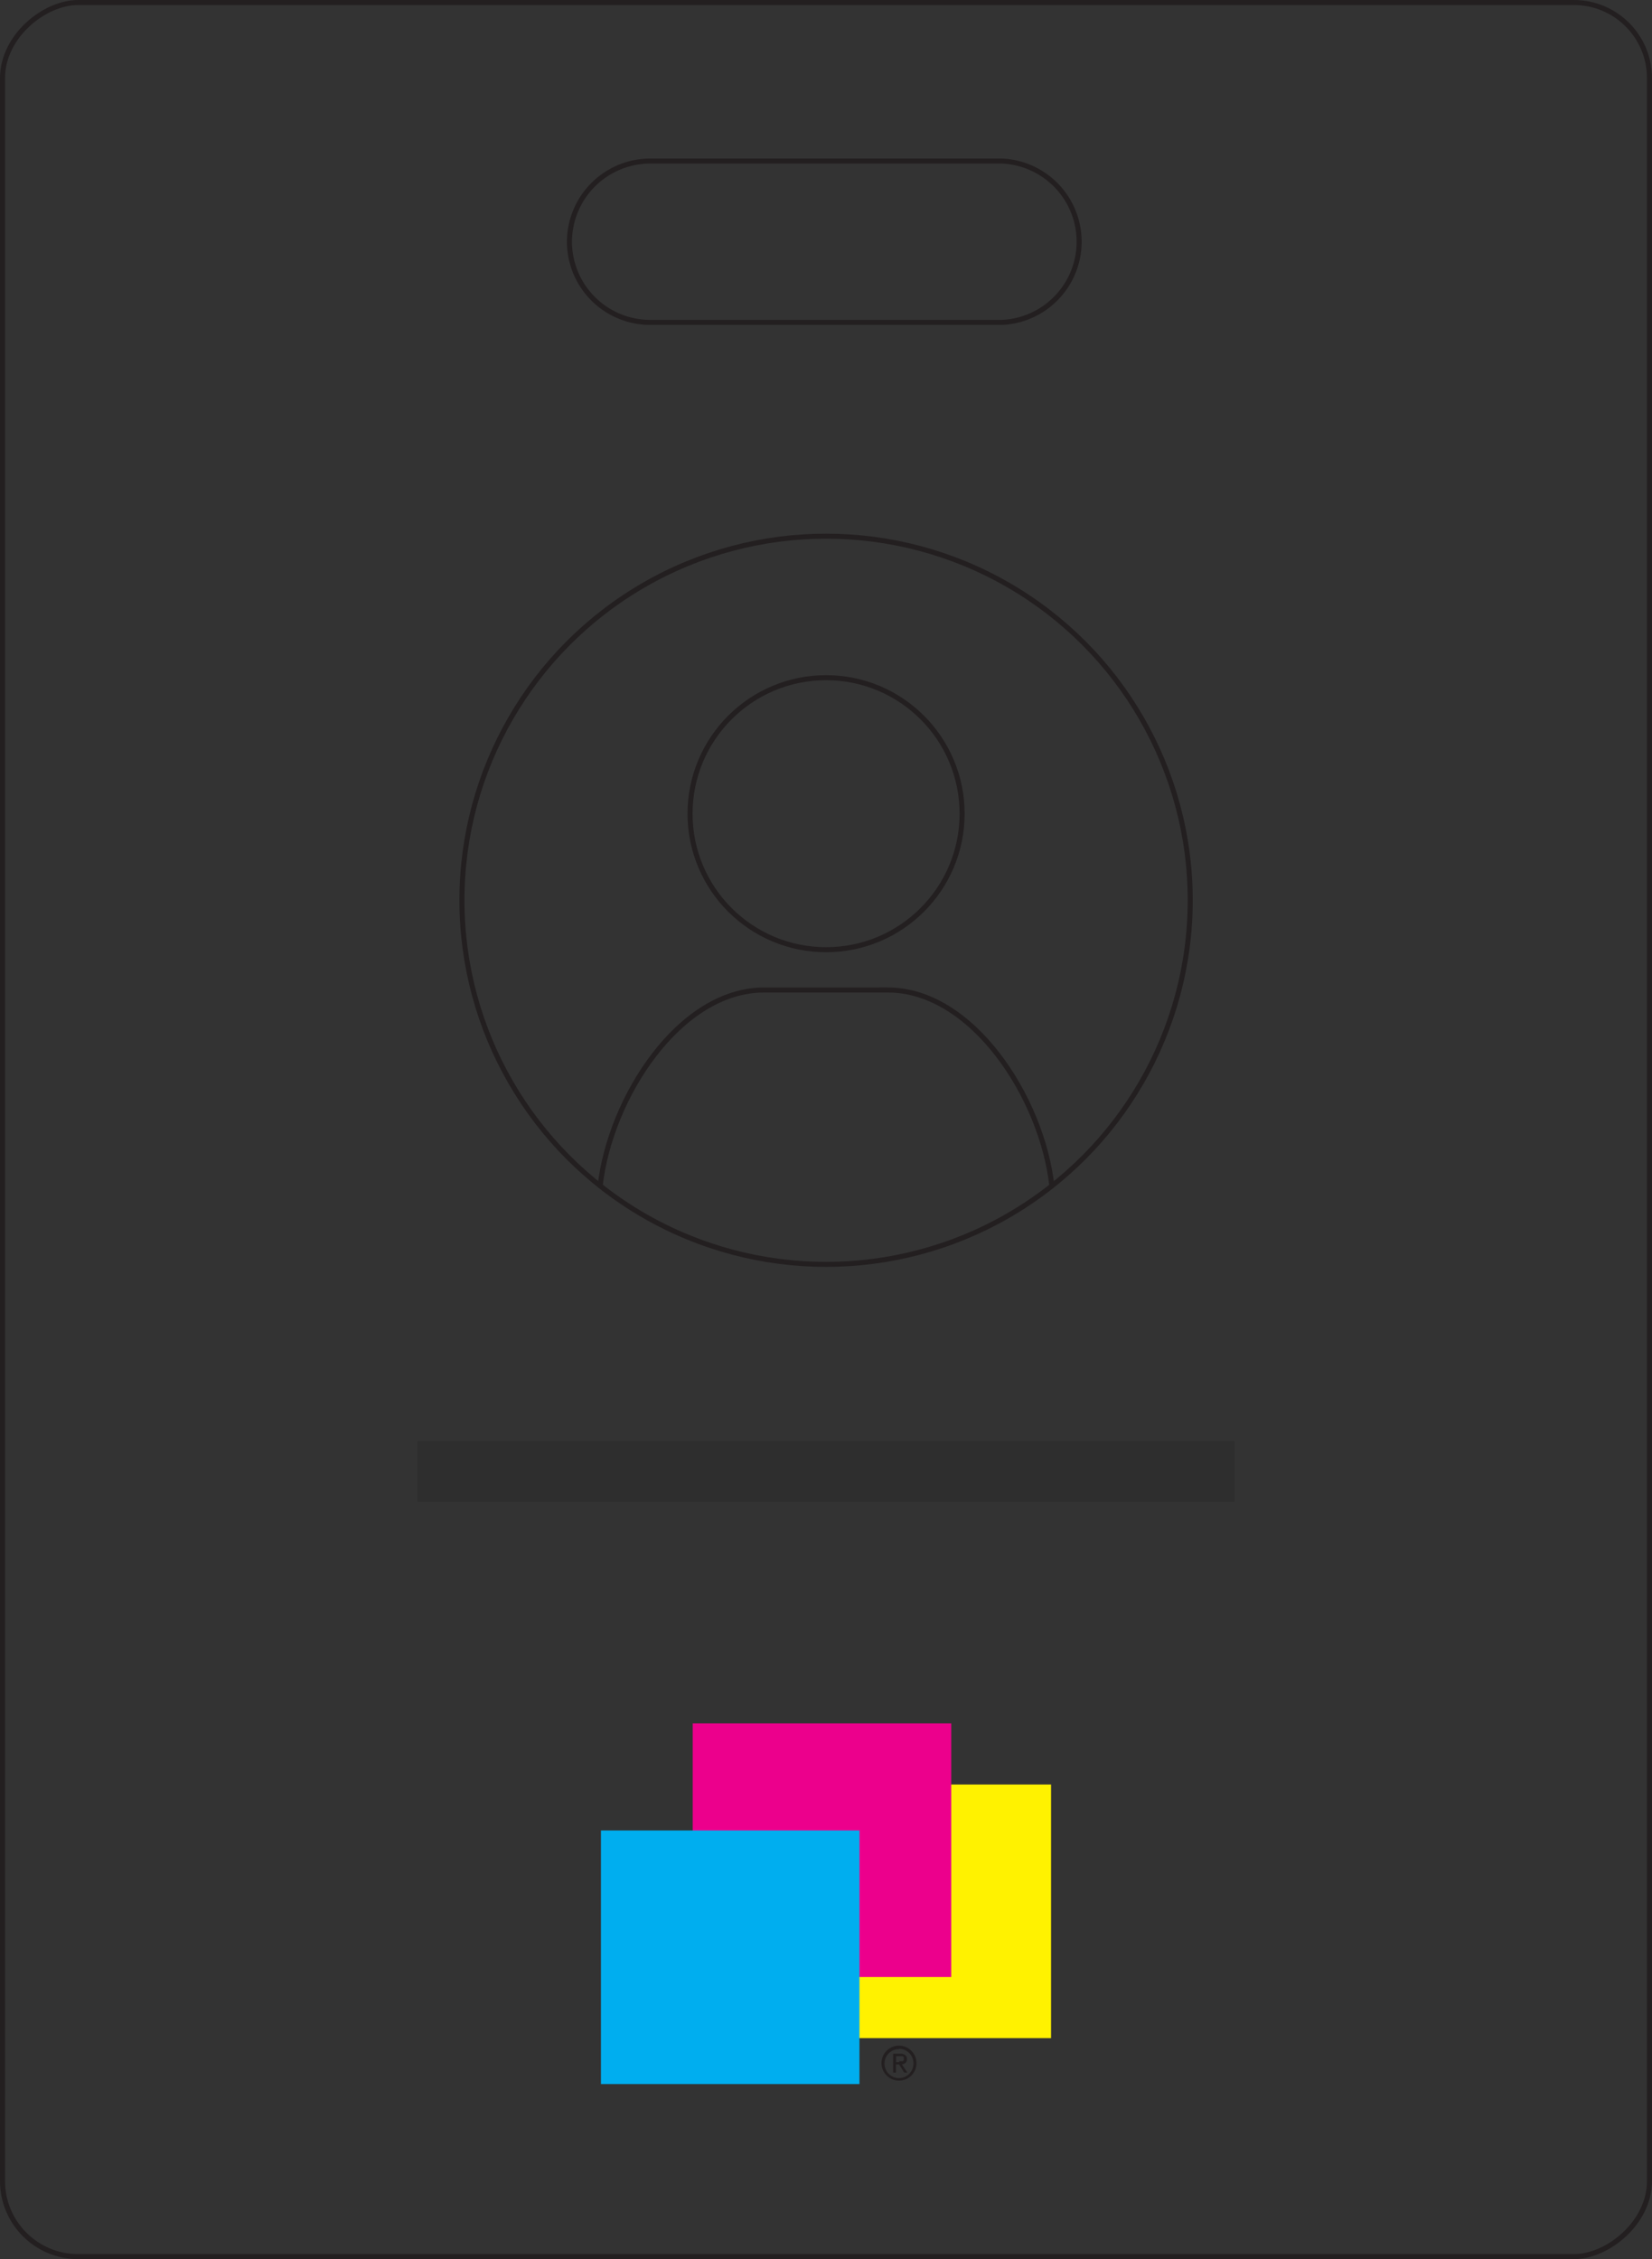
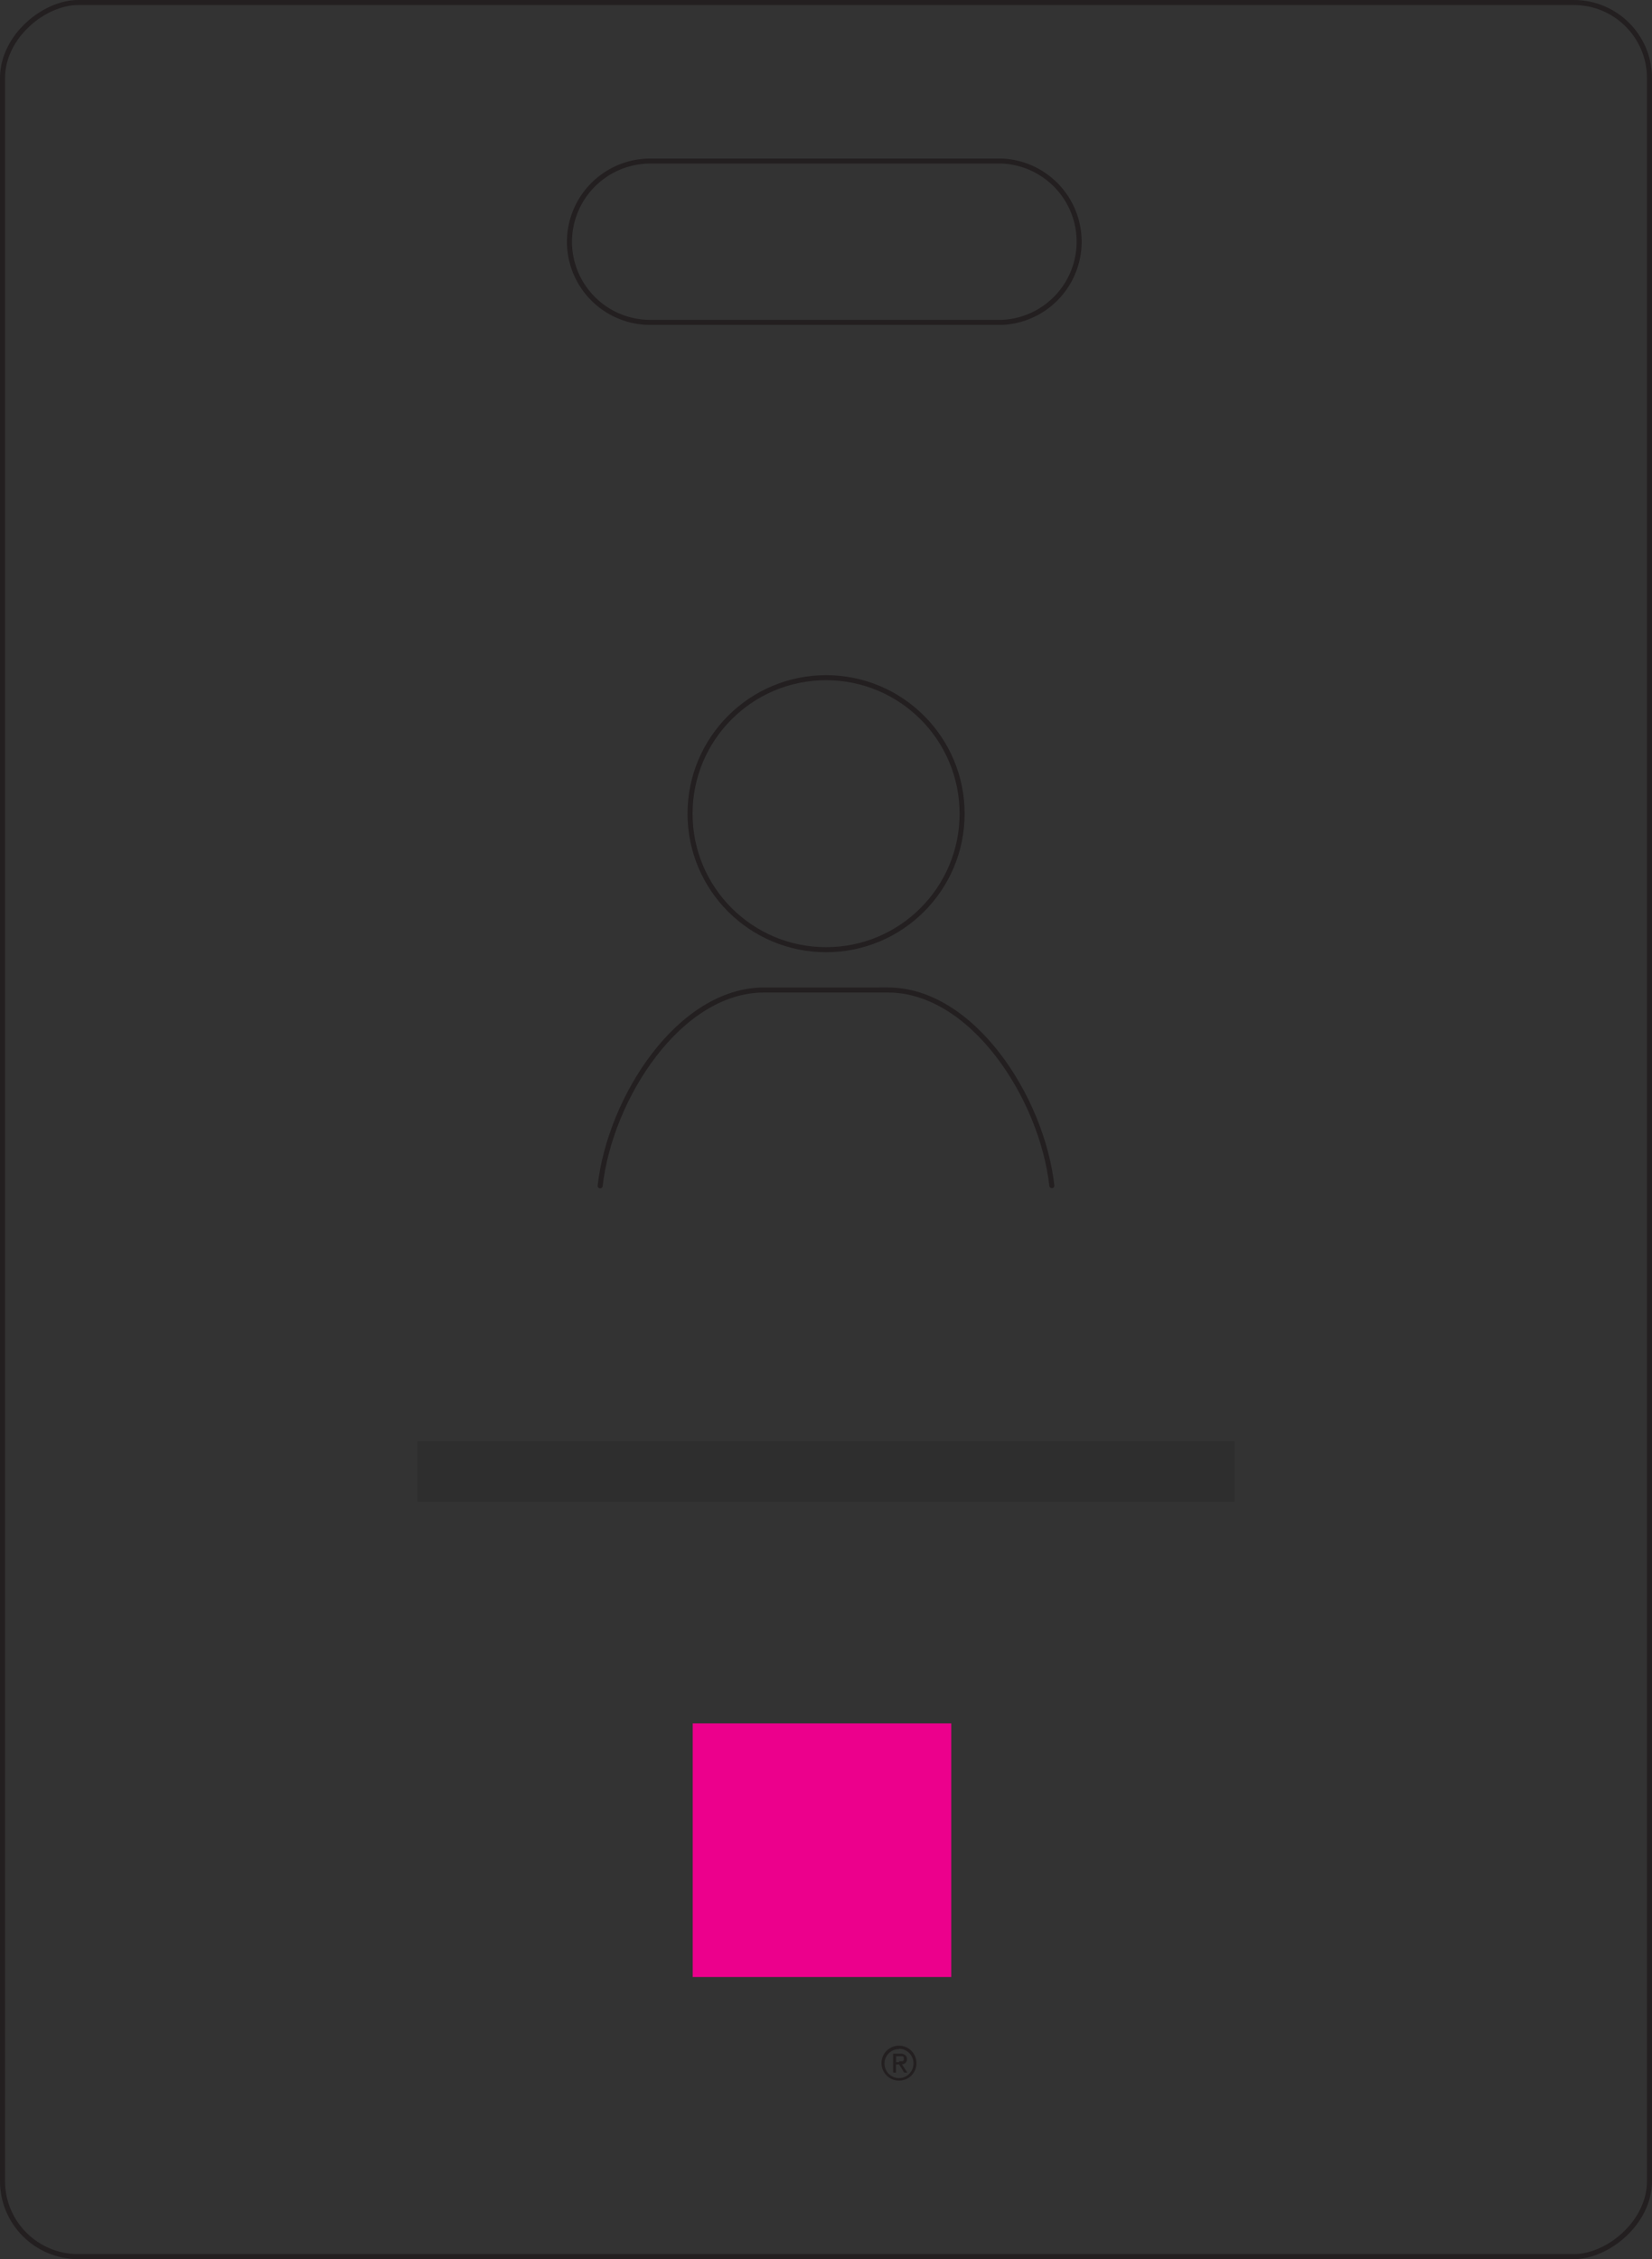
<svg xmlns="http://www.w3.org/2000/svg" viewBox="0 0 104.93 143.51">
  <rect x="0" y="0" width="104.93" height="143.51" fill="#333333" stroke="none" />
  <defs>
    <style>.cls-1{isolation:isolate;}.cls-2{opacity:0.1;}.cls-3,.cls-4{fill:none;}.cls-3{stroke:#231f20;stroke-linecap:round;stroke-miterlimit:10;stroke-width:0.32px;}.cls-5{fill:#231f20;}.cls-6{fill:#fff200;}.cls-6,.cls-7,.cls-8{mix-blend-mode:multiply;}.cls-7{fill:#ec008c;}.cls-8{fill:#00aeef;}</style>
  </defs>
  <g class="cls-1">
    <g id="Layer_2" data-name="Layer 2">
      <g id="Desktop_Bootstrap_1440" data-name="Desktop Bootstrap 1440">
        <rect class="cls-2" x="26.52" y="91.55" width="51.9" height="3.85" />
        <rect class="cls-3" x="-19.13" y="19.45" width="143.19" height="104.61" rx="4.8" transform="translate(124.22 19.29) rotate(90)" />
        <g id="tuttisquarelogo">
          <g id="Layer_2-2" data-name="Layer 2">
            <g id="Paths">
-               <rect id="Rectangle_6" data-name="Rectangle 6" class="cls-4" x="38.17" y="106.64" width="28.59" height="28.59" />
              <path id="Path_198" data-name="Path 198" class="cls-5" d="M57.29,131.14a.43.43,0,0,0,.23-.1.32.32,0,0,0,.09-.23.33.33,0,0,0-.11-.26.56.56,0,0,0-.31-.09h-.46v1.2h.18v-.52h.2l.32.52h.2Zm-.18-.14h-.19v-.38h.33l.09,0a.17.17,0,0,1,.06.06.15.15,0,0,1,0,.09.2.2,0,0,1,0,.11.19.19,0,0,1-.07.06l-.1,0h-.12Z" />
              <path id="Path_199" data-name="Path 199" class="cls-5" d="M57.1,132.17a1.11,1.11,0,1,1,1.11-1.11h0A1.1,1.1,0,0,1,57.1,132.17Zm0-2a.92.92,0,1,0,.92.92h0A.92.92,0,0,0,57.1,130.15Z" />
-               <path id="Path_200" data-name="Path 200" class="cls-6" d="M66.76,113.36v16.11H50.34V113.36Z" />
              <path id="Path_201" data-name="Path 201" class="cls-7" d="M60.42,109.48v16.11H44V109.48Z" />
-               <path id="Path_202" data-name="Path 202" class="cls-8" d="M54.59,116.28v16.11H38.17V116.28Z" />
            </g>
          </g>
        </g>
        <path class="cls-3" d="M63.64,10.23a5.13,5.13,0,0,1,0,10.25H41.29a5.13,5.13,0,0,1-5.12-5.13,5.14,5.14,0,0,1,5.12-5.12Z" />
-         <circle class="cls-3" cx="52.47" cy="57.19" r="23.13" />
        <circle class="cls-3" cx="52.47" cy="51.69" r="8.64" />
        <path class="cls-3" d="M38.12,75.33c.64-5.62,5.05-12.44,10.41-12.44H56.4c5.35,0,9.78,6.82,10.41,12.43" />
      </g>
    </g>
  </g>
</svg>